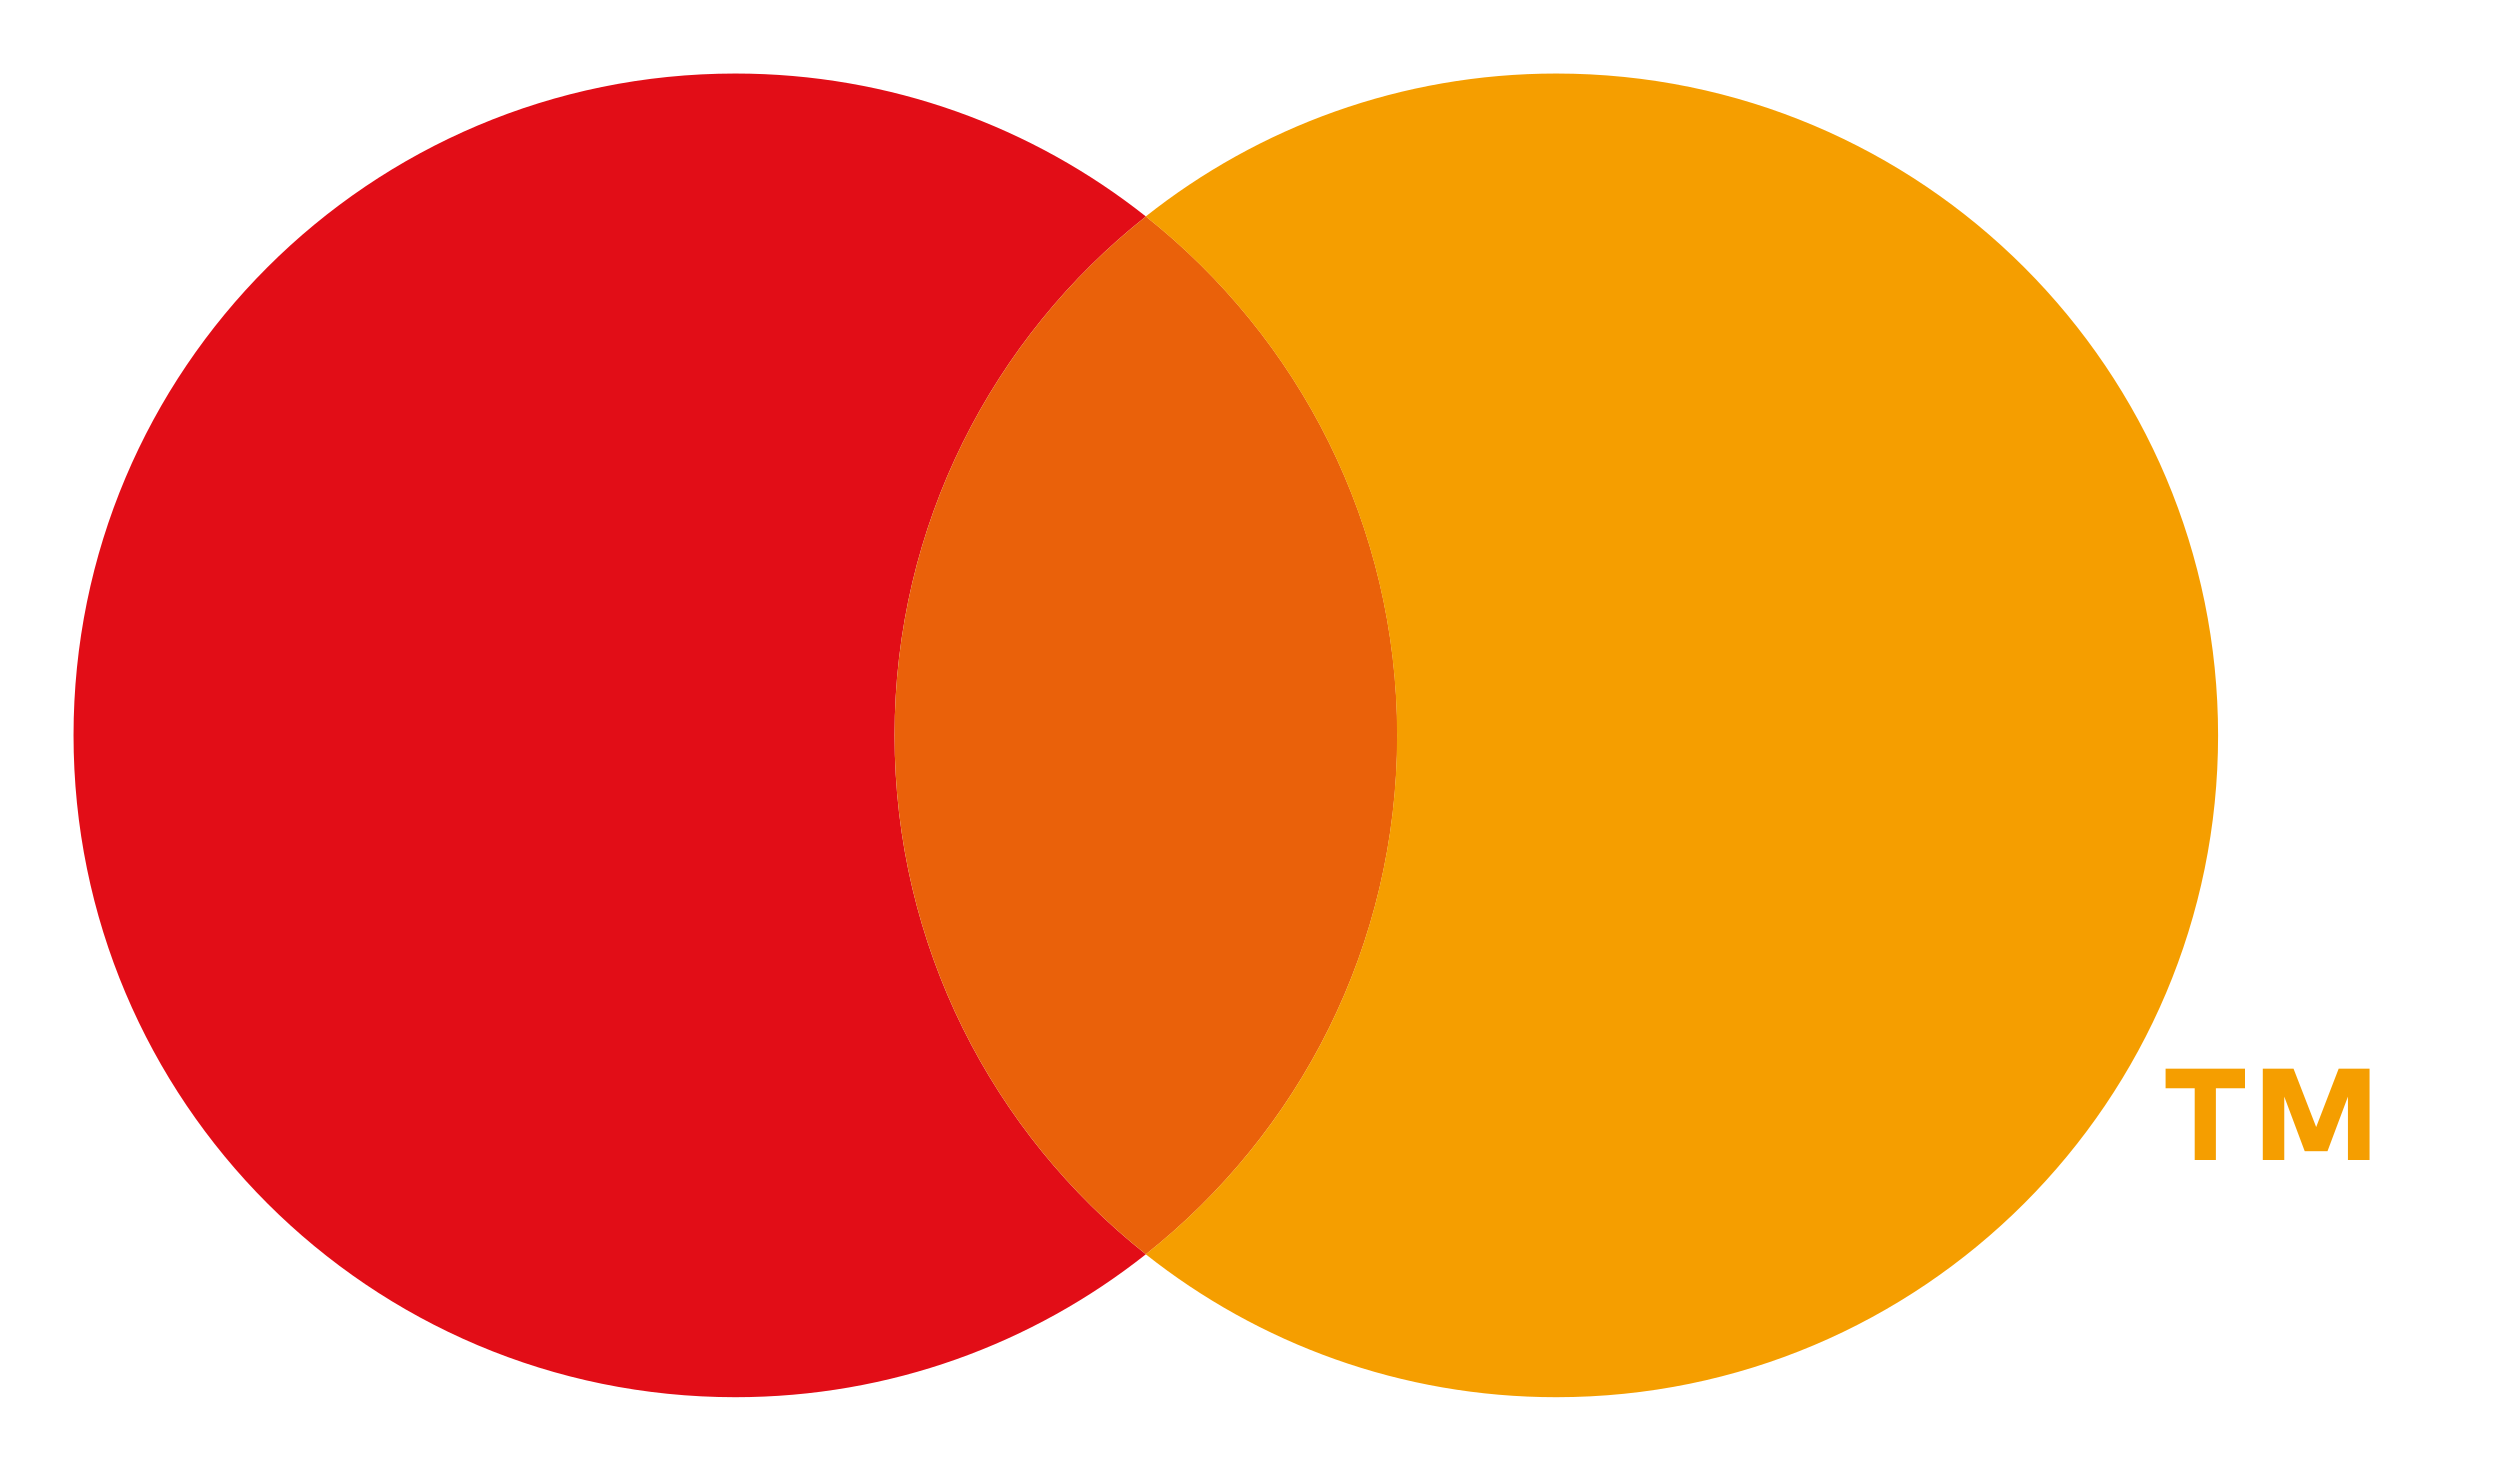
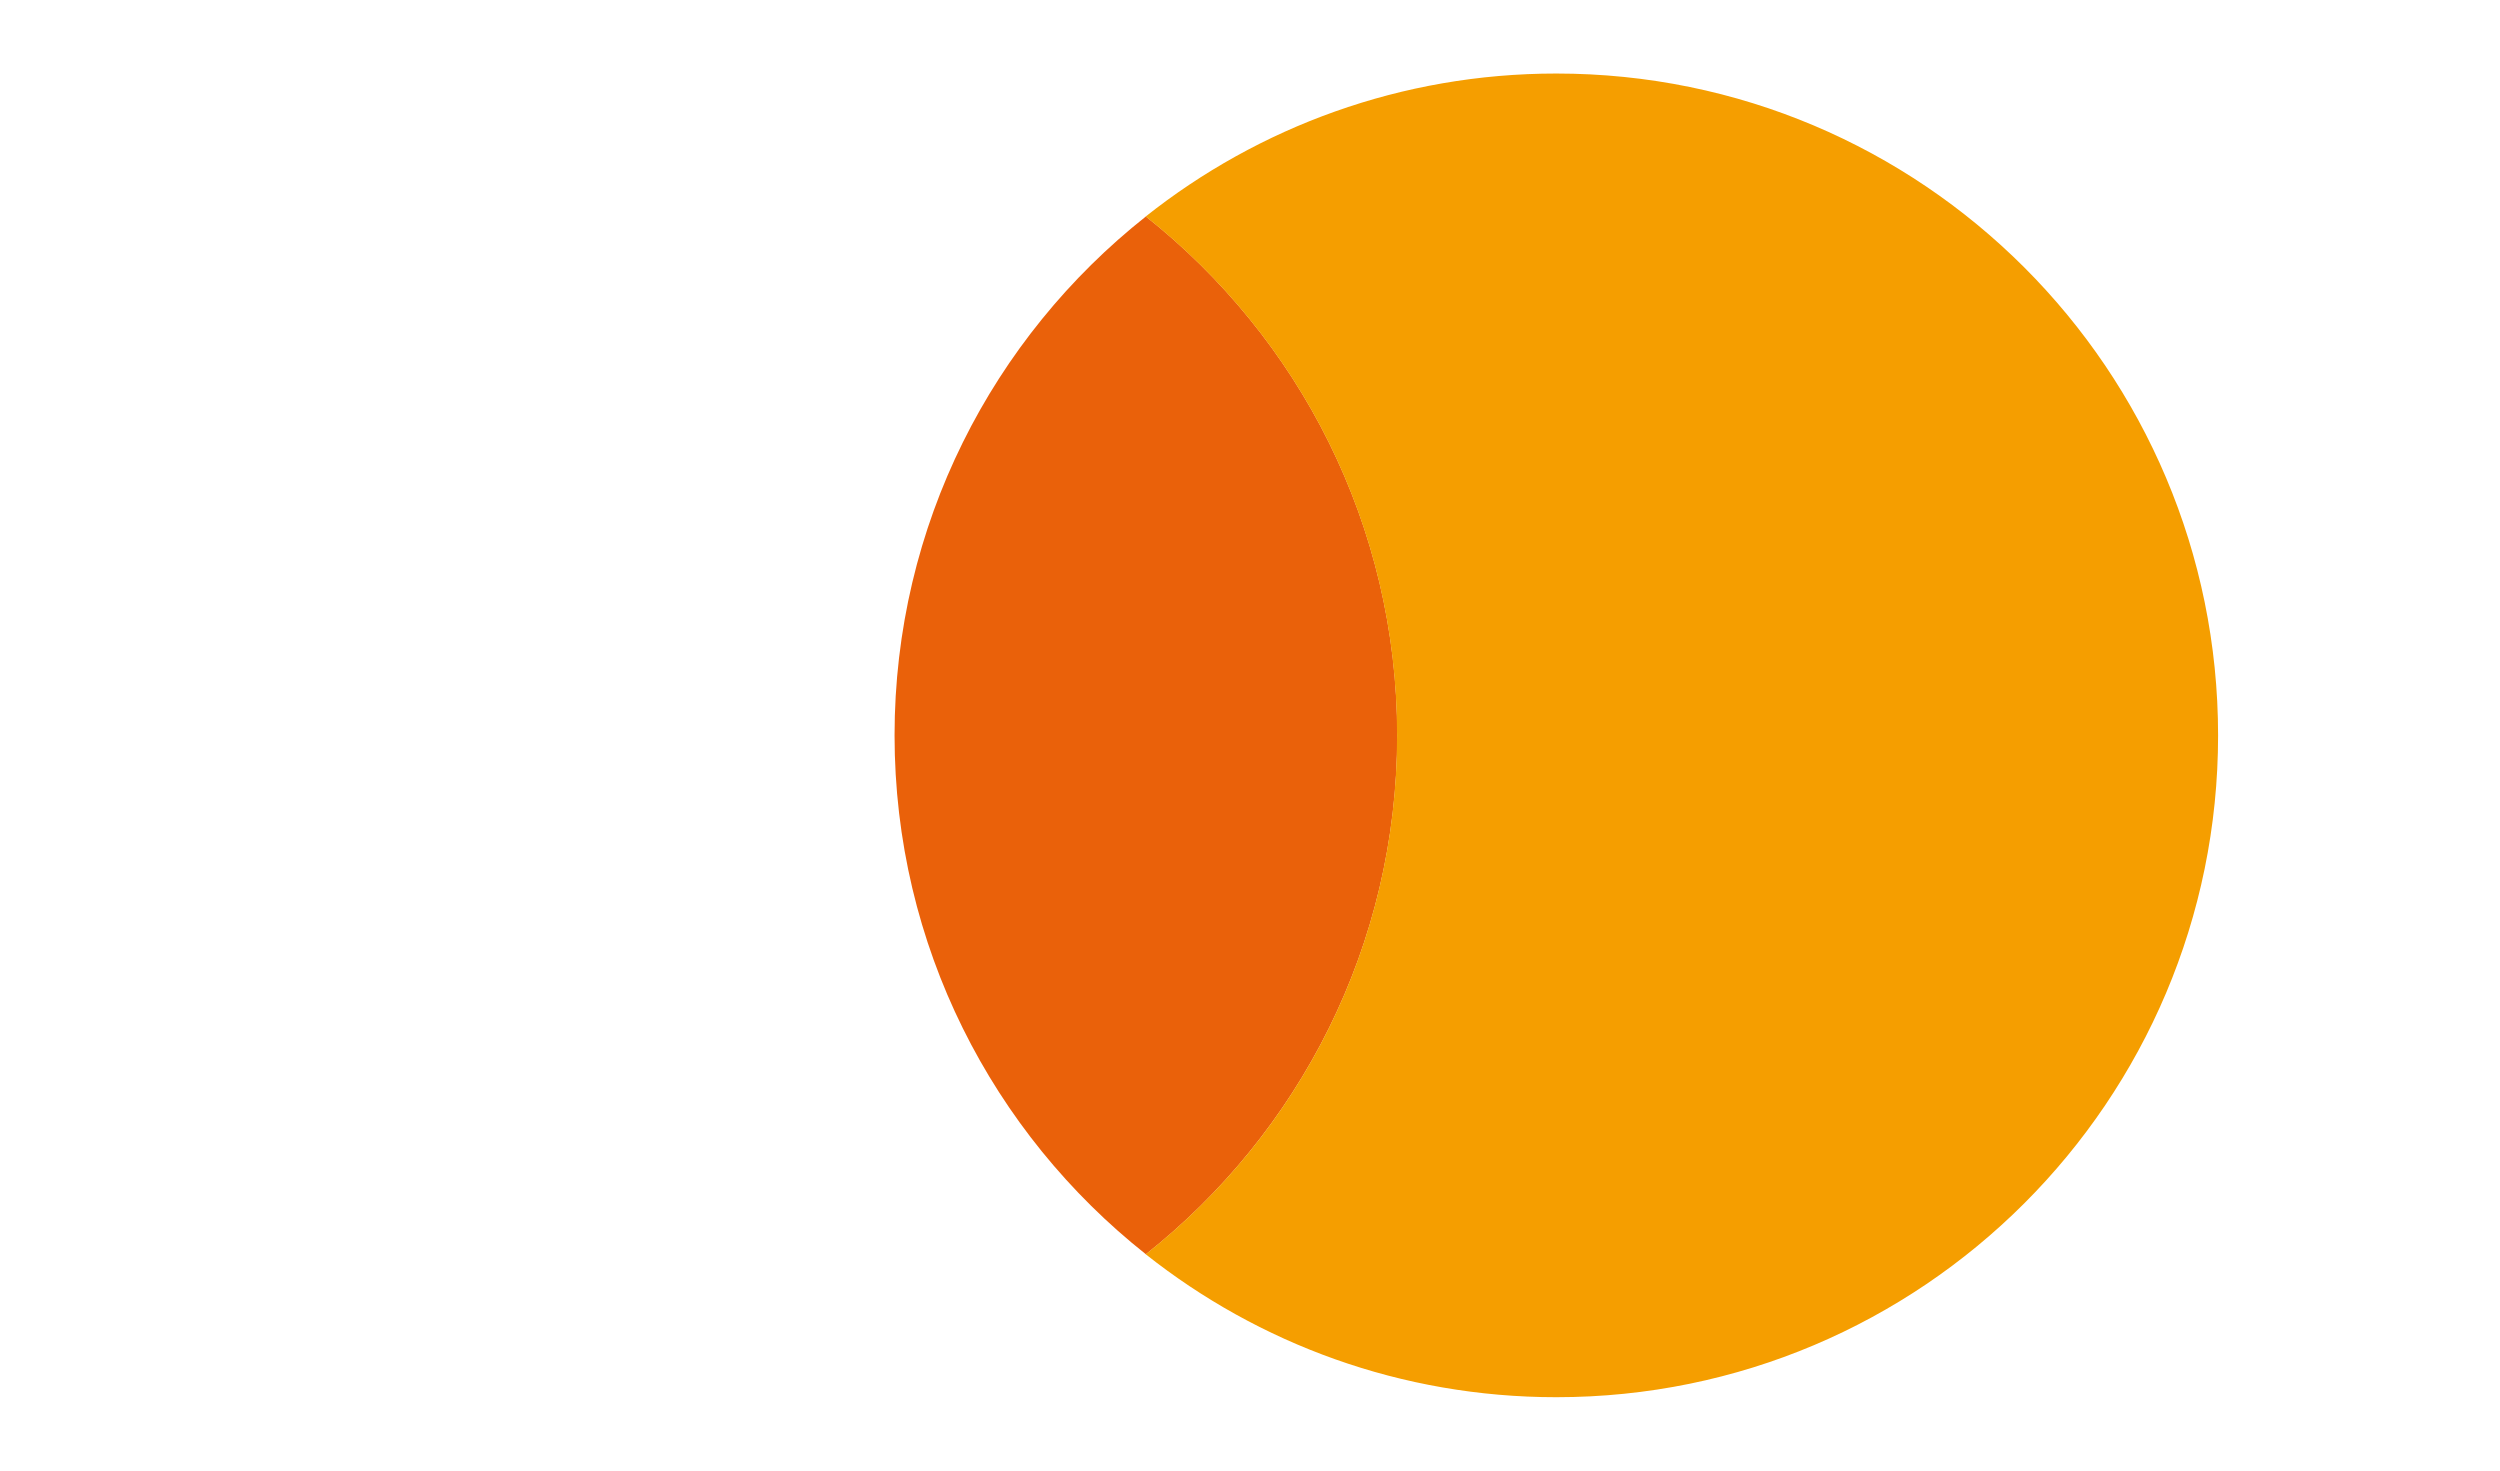
<svg xmlns="http://www.w3.org/2000/svg" width="17" height="10" viewBox="0 0 17 10" fill="none">
-   <path fill-rule="evenodd" clip-rule="evenodd" d="M15.966 7.888V7.457L15.827 7.828H15.672L15.533 7.457V7.888H15.387V7.267H15.596L15.75 7.664L15.903 7.267H16.113V7.888H15.966ZM14.924 7.888V7.4H14.726V7.267H15.266V7.4H15.068V7.888H14.924Z" fill="#F59E00" />
-   <path fill-rule="evenodd" clip-rule="evenodd" d="M6.083 5C6.083 3.57 6.751 2.296 7.792 1.472C7.024 0.864 6.055 0.5 5 0.5C2.514 0.5 0.5 2.515 0.5 5C0.5 7.486 2.514 9.501 5 9.501C6.055 9.501 7.024 9.137 7.792 8.529C6.751 7.705 6.083 6.431 6.083 5Z" fill="#E20D17" />
  <path fill-rule="evenodd" clip-rule="evenodd" d="M6.083 5C6.083 6.431 6.751 7.705 7.792 8.529C8.832 7.705 9.501 6.431 9.501 5C9.501 3.57 8.832 2.296 7.792 1.472C6.751 2.296 6.083 3.57 6.083 5Z" fill="#EA610A" />
  <path fill-rule="evenodd" clip-rule="evenodd" d="M10.583 0.5C9.528 0.5 8.558 0.864 7.791 1.472C8.832 2.297 9.5 3.57 9.5 5.001C9.5 6.431 8.832 7.705 7.791 8.529C8.558 9.137 9.528 9.501 10.583 9.501C13.068 9.501 15.083 7.486 15.083 5.001C15.083 2.515 13.068 0.5 10.583 0.5Z" fill="#F59E00" />
</svg>